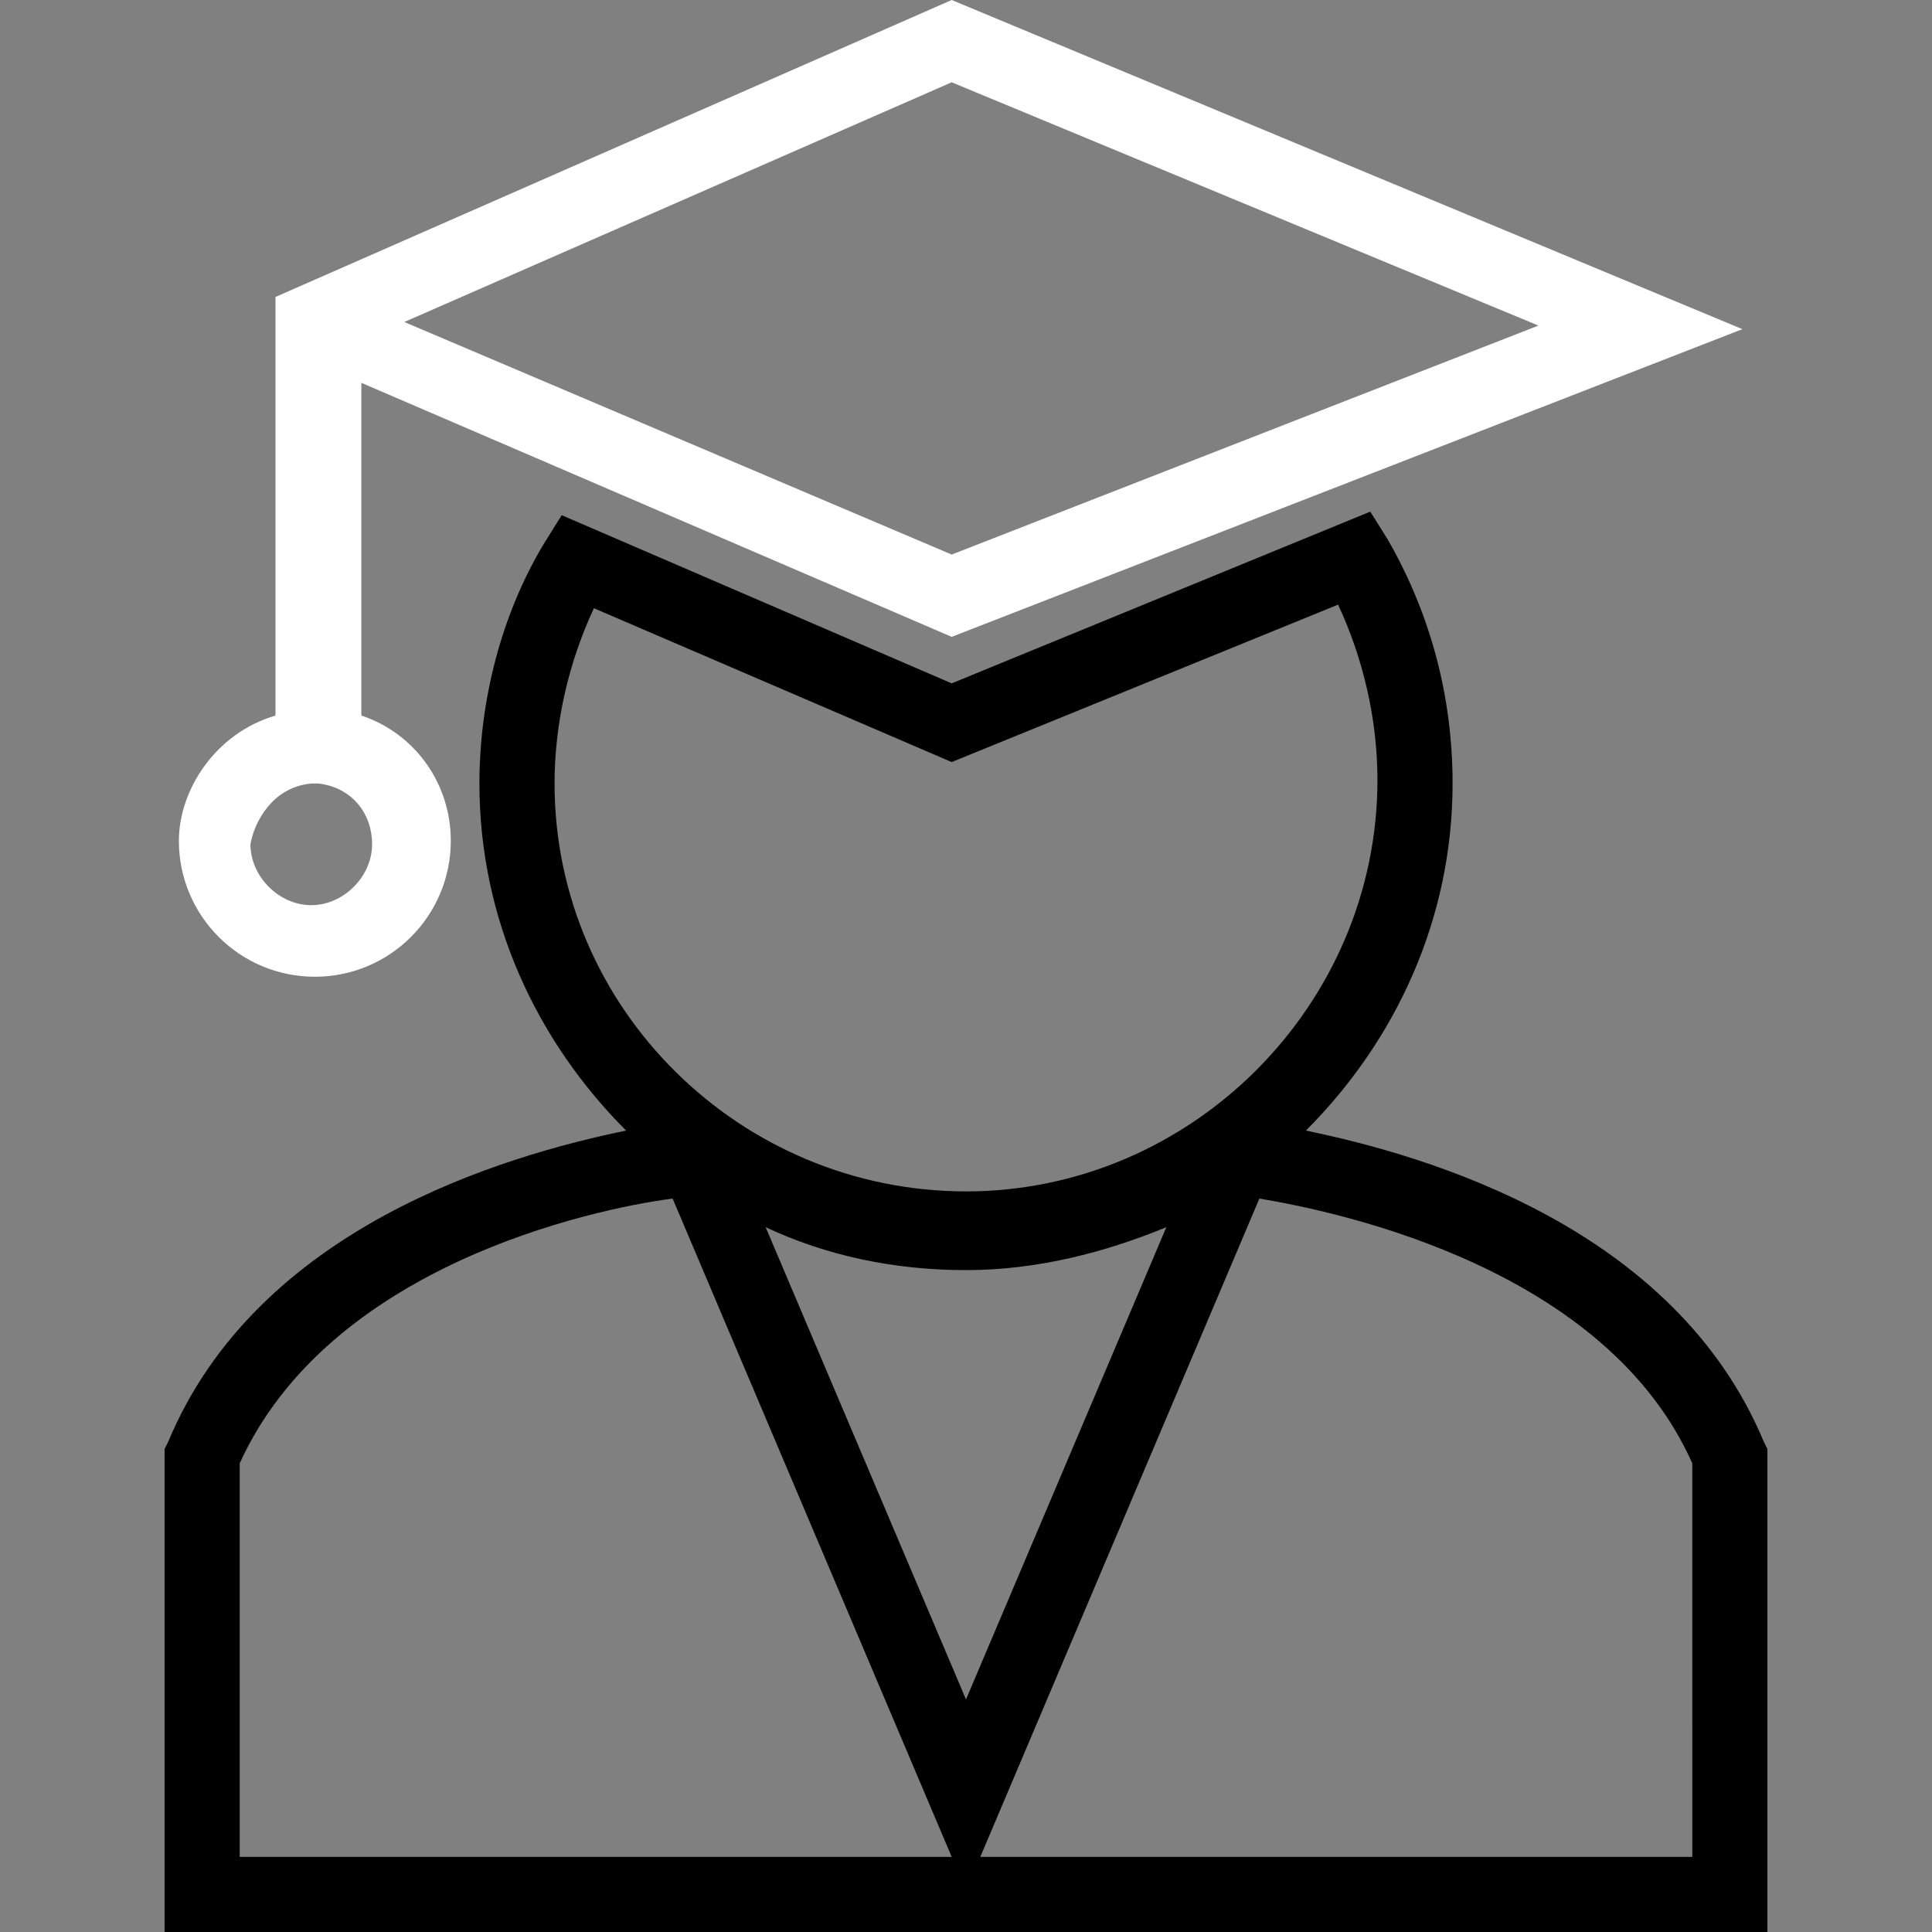
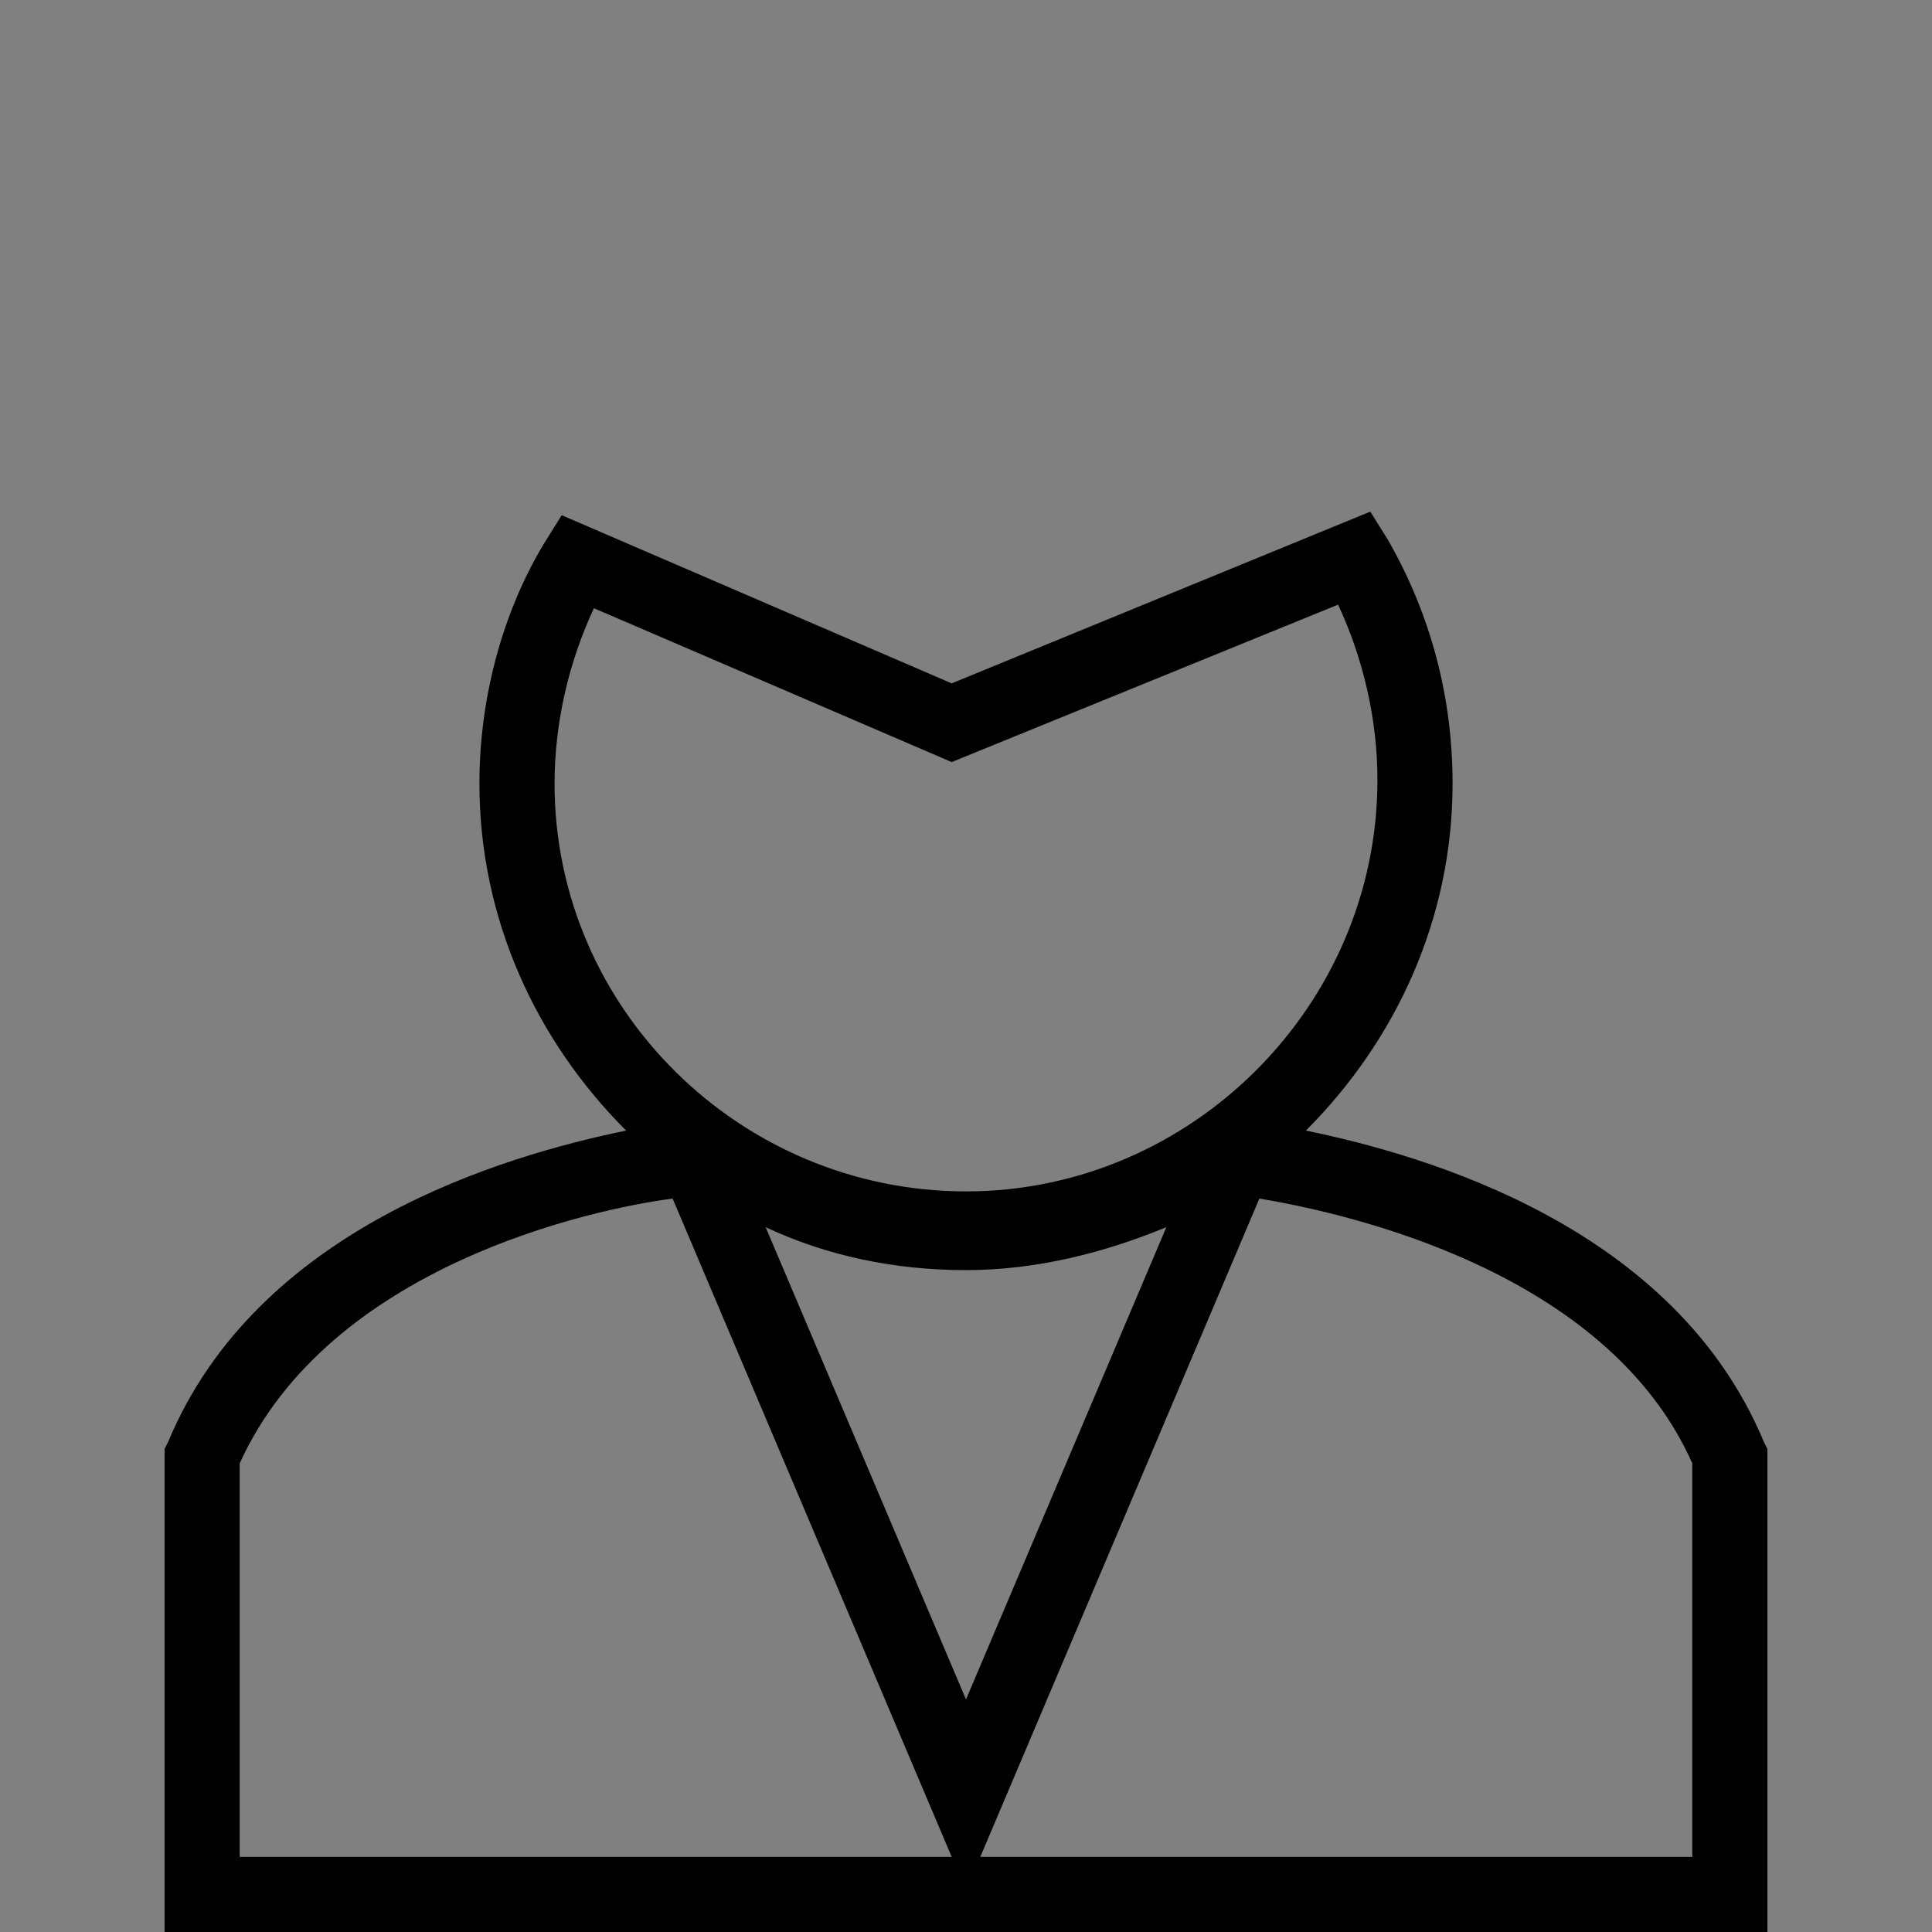
<svg xmlns="http://www.w3.org/2000/svg" version="1.1" id="Layer_1" x="0px" y="0px" viewBox="0 0 54 54" style="enable-background:new 0 0 54 54;" xml:space="preserve">
  <rect x="0" y="0" width="54" height="54" fill="#808080" stroke="none" />
  <style type="text/css">
	.st0{fill:none;}
	.st1{fill:#FFFFFF;}
</style>
  <g>
-     <path class="st0" d="M27,33.4c6.4,0,11.5-5.2,11.5-11.5c0-1.7-0.4-3.4-1.1-4.9l-10.8,4.4l-10-4.3c-0.7,1.5-1.1,3.2-1.1,4.9   C15.5,28.2,20.6,33.4,27,33.4z" />
    <polygon class="st0" points="43,9.1 26.6,2.3 11.3,9 26.6,15.5  " />
    <path class="st0" d="M8.8,25.2c0.9,0,1.7-0.8,1.7-1.7c0-0.9-0.7-1.6-1.5-1.7l-0.2,0C7.6,22,7.1,23,7.1,23.5   C7.1,24.5,7.9,25.2,8.8,25.2z" />
-     <path class="st0" d="M27,47.5l5.6-13.2C30.9,35,29,35.5,27,35.5c-2,0-3.9-0.4-5.6-1.2L27,47.5z" />
    <path class="st0" d="M6.7,40.9v11h19.9l0,0h0h0l-7.8-18.4C16.5,33.8,9.2,35.4,6.7,40.9z" />
-     <path class="st0" d="M35.2,33.5l-7.8,18.4h0h0l0,0h19.9v-11C44.8,35.4,37.5,33.8,35.2,33.5z" />
-     <path class="st1" d="M8.8,27.3c2.1,0,3.8-1.7,3.8-3.8c0-1.6-1-3-2.5-3.5v-9.3l16.5,7.1l22.1-8.6L26.6,0L7.7,8.3l0,11.7   C6,20.5,5,22.1,5,23.5C5,25.6,6.7,27.3,8.8,27.3z M26.6,2.3L43,9.1l-16.4,6.4L11.3,9L26.6,2.3z M8.7,21.9l0.2,0   c0.9,0.1,1.5,0.8,1.5,1.7c0,0.9-0.8,1.7-1.7,1.7c-0.9,0-1.7-0.8-1.7-1.7C7.1,23,7.6,22,8.7,21.9z" />
+     <path class="st0" d="M35.2,33.5l-7.8,18.4h0l0,0h19.9v-11C44.8,35.4,37.5,33.8,35.2,33.5z" />
    <path d="M49.3,40.3c-2.5-6-9.4-8-12.8-8.7c2.5-2.5,4.1-5.9,4.1-9.7c0-2.4-0.6-4.7-1.8-6.8l-0.5-0.8l-11.7,4.8l-10.9-4.7l-0.5,0.8   c-1.2,2-1.8,4.4-1.8,6.7c0,3.8,1.6,7.2,4.1,9.7c-3.4,0.7-10.3,2.7-12.8,8.7l-0.1,0.2V54h44.8V40.5L49.3,40.3z M15.5,21.9   c0-1.7,0.4-3.4,1.1-4.9l10,4.3l10.8-4.4c0.7,1.5,1.1,3.2,1.1,4.9c0,6.3-5.2,11.5-11.5,11.5S15.5,28.2,15.5,21.9z M32.6,34.3   L27,47.5l-5.6-13.2c1.7,0.8,3.6,1.2,5.6,1.2C29,35.5,30.9,35,32.6,34.3z M47.3,51.9H27.4l0,0h-0.8l0,0H6.7v-11   c2.5-5.5,9.8-7.1,12.1-7.4l7.8,18.4h0.8l7.8-18.4c2.4,0.4,9.7,2,12.1,7.4V51.9z" />
  </g>
</svg>